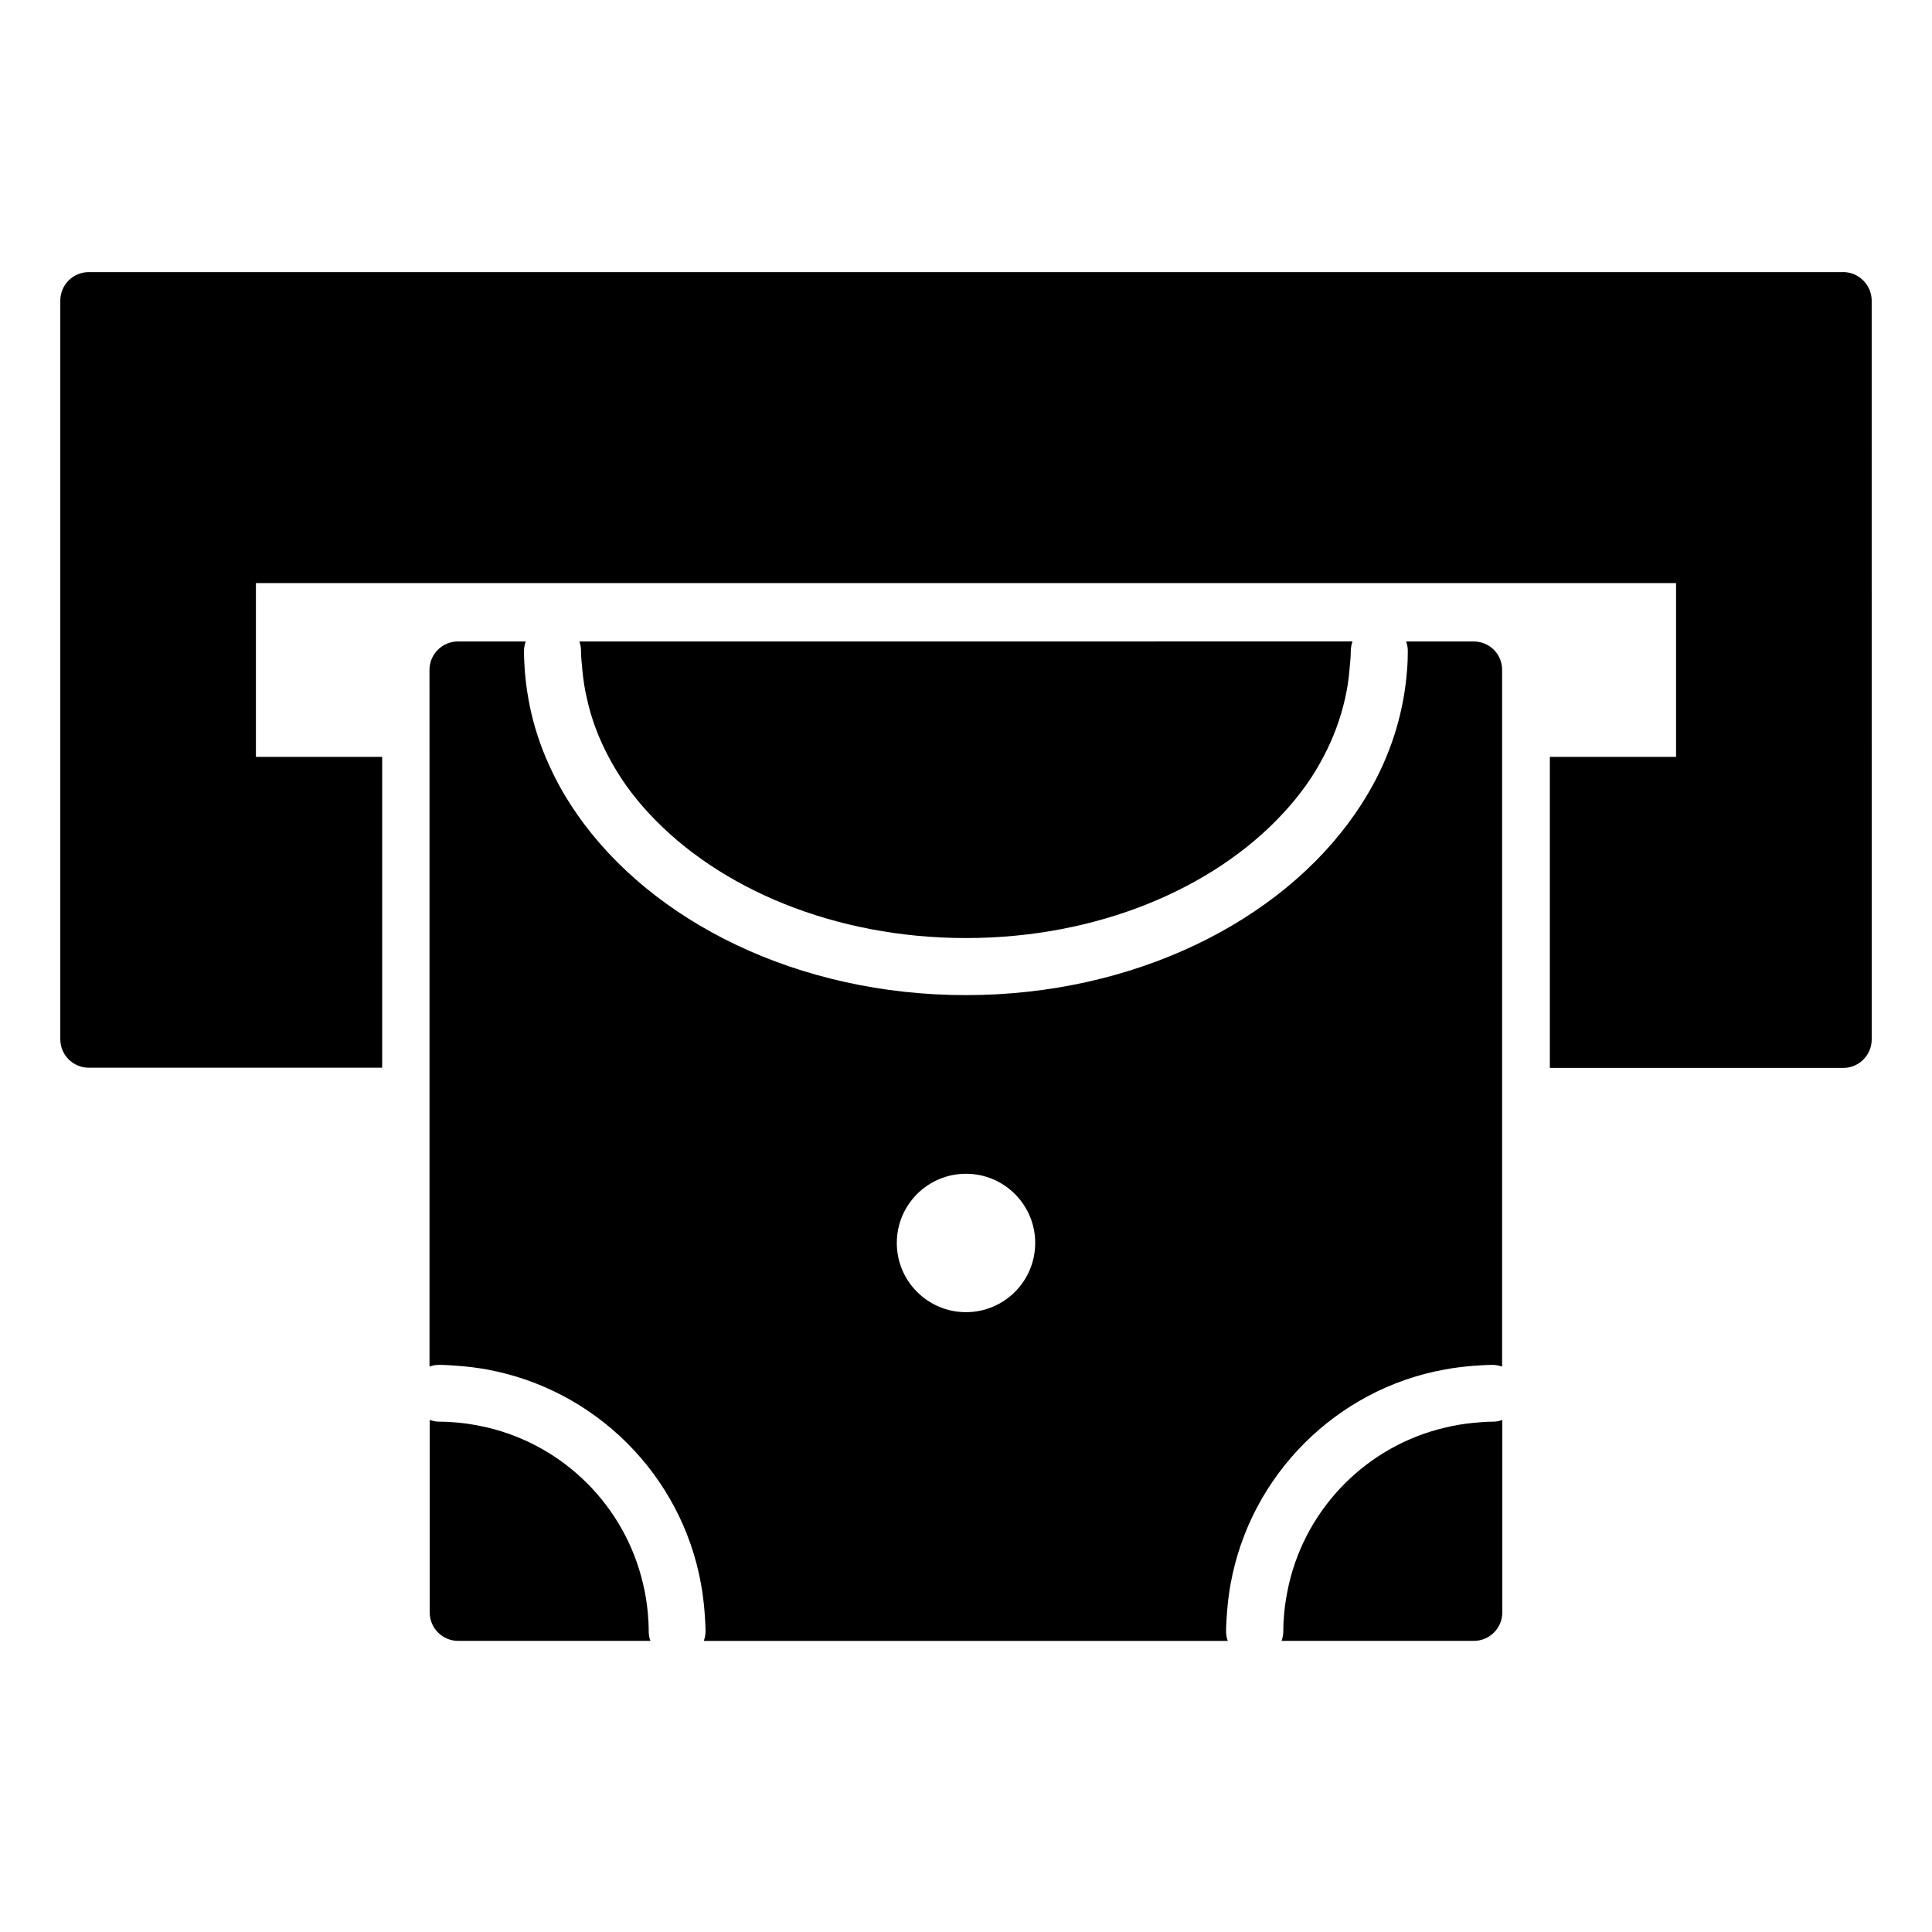
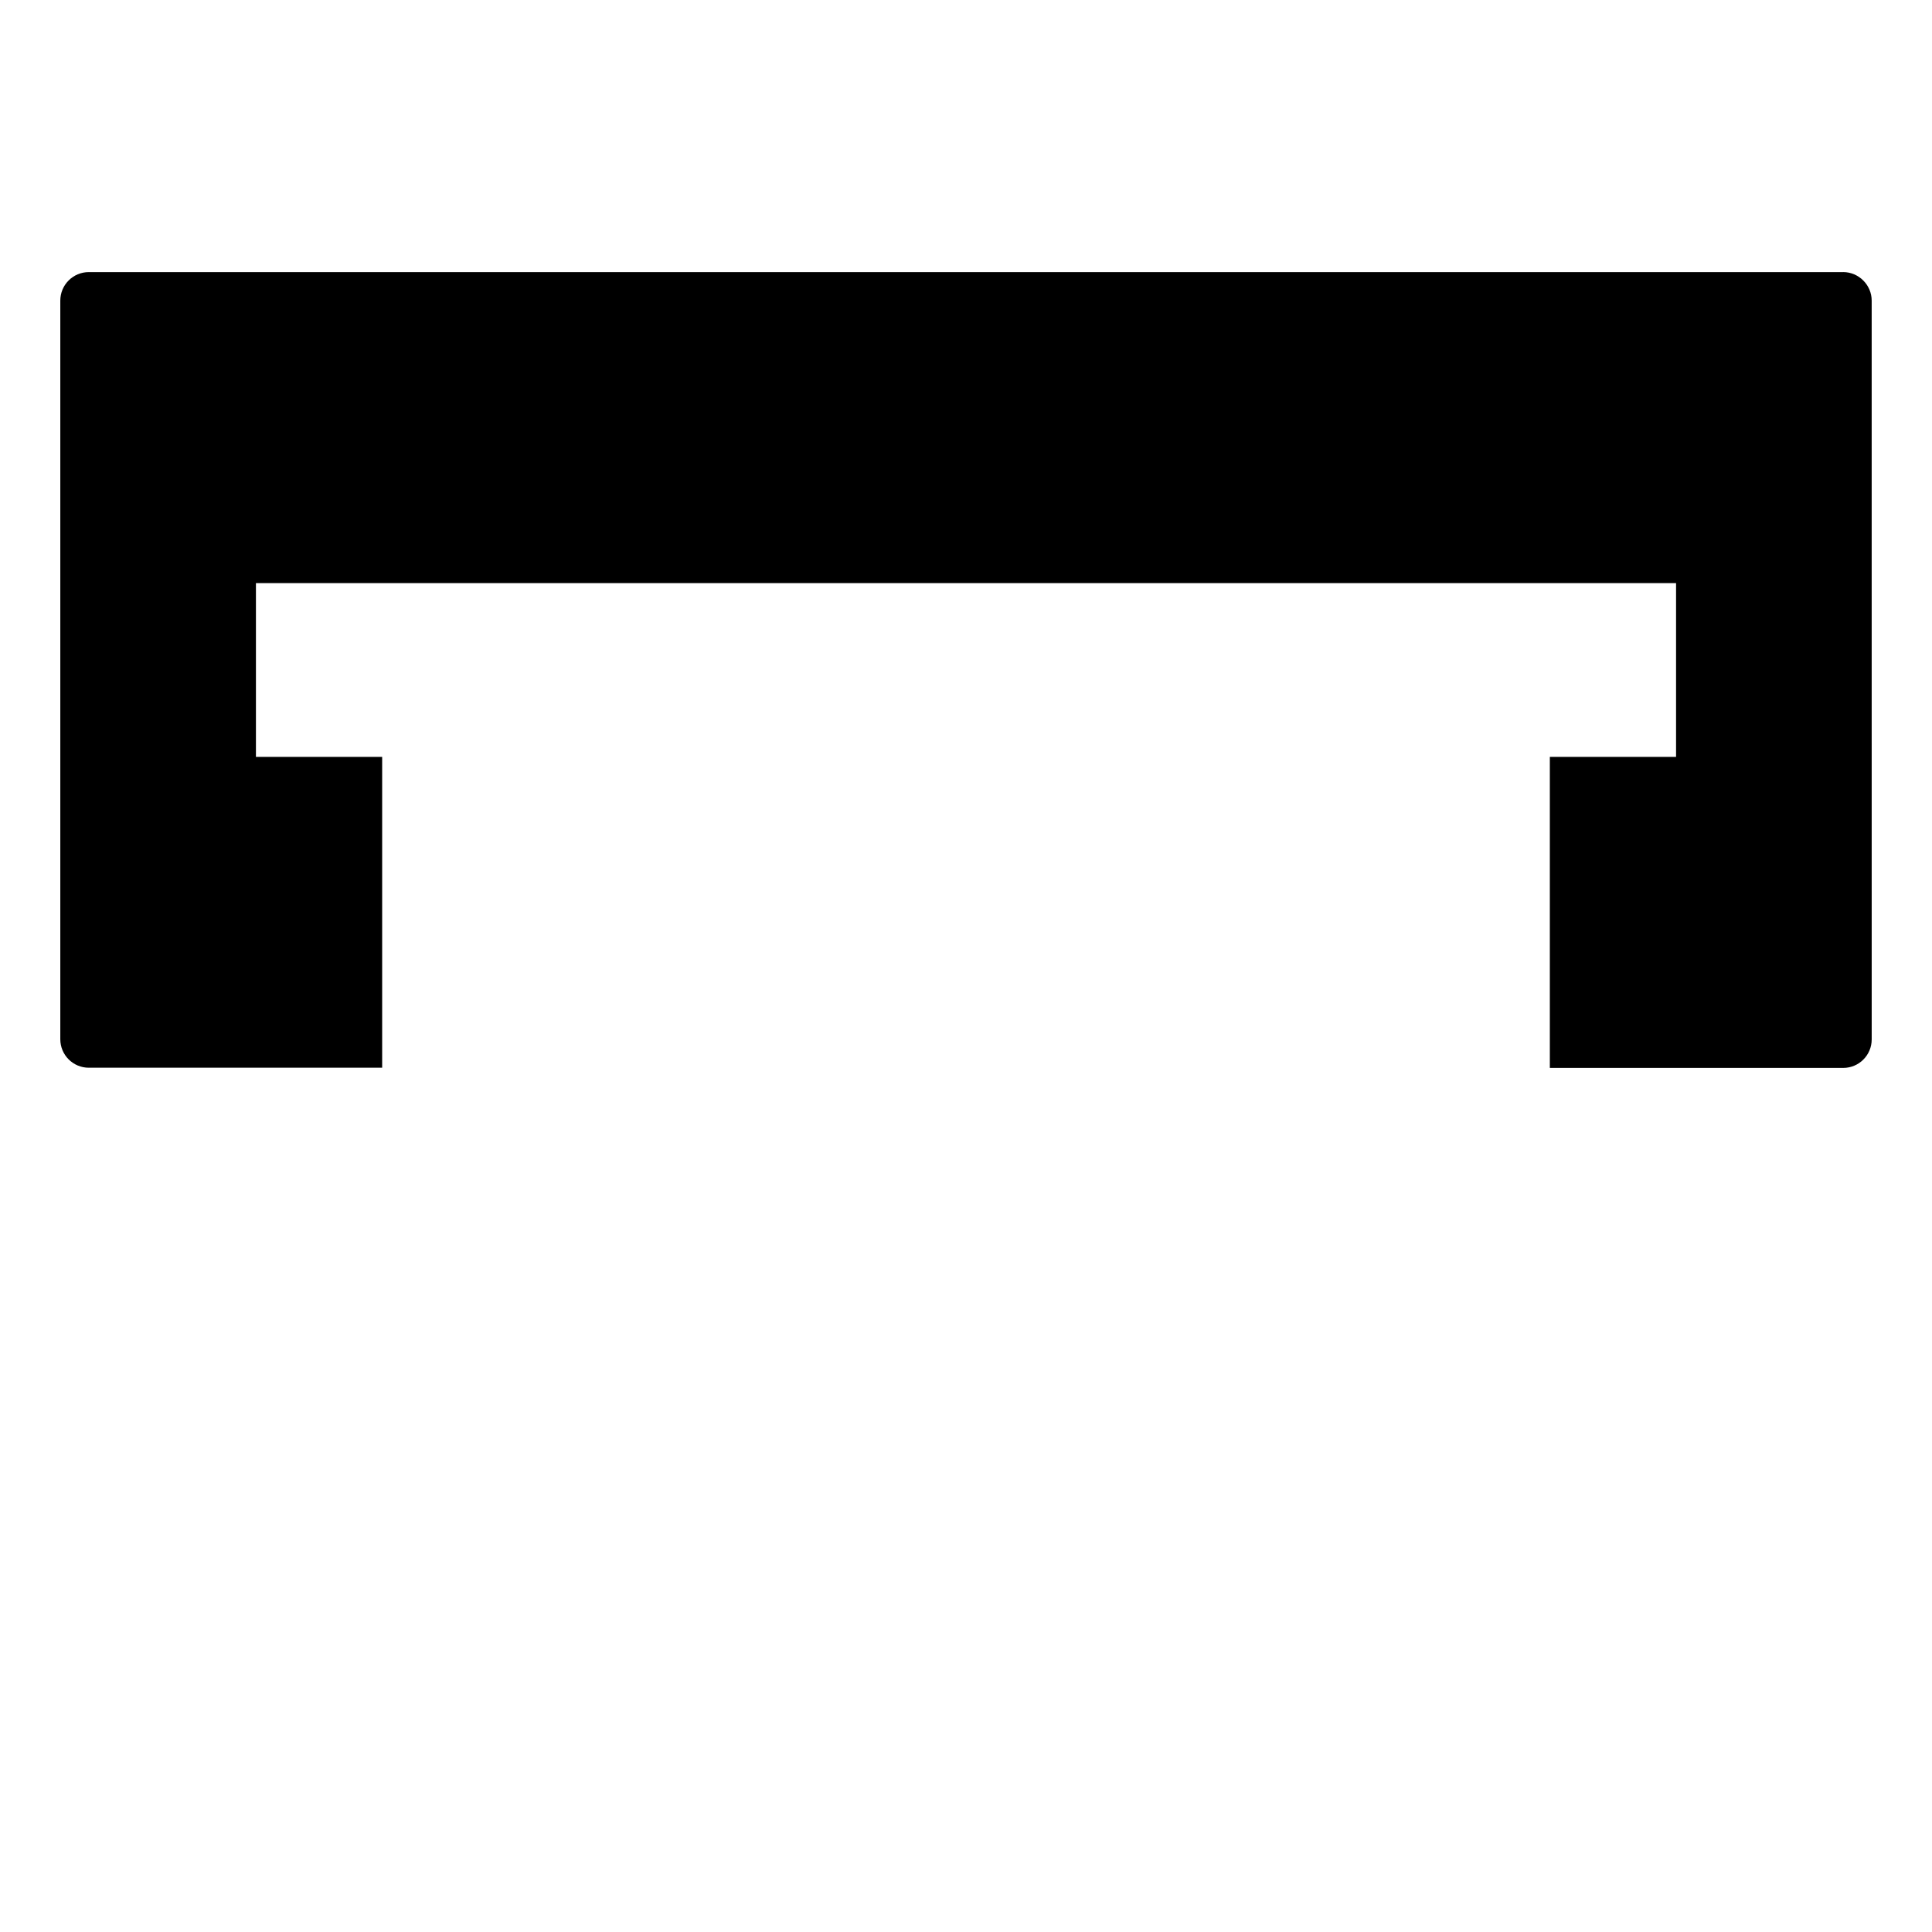
<svg xmlns="http://www.w3.org/2000/svg" fill="#000000" width="800px" height="800px" version="1.1" viewBox="144 144 512 512">
  <g>
    <path d="m632.46 216.11h-464.92c-4.18 0-7.559 3.375-7.559 7.559v195.73c0 4.18 3.375 7.559 7.559 7.559h77.738v-82.379h-33.453v-46.047h376.35v46.047h-33.453v82.43h77.738c4.18 0 7.559-3.375 7.559-7.559l-0.004-195.79c0-4.129-3.426-7.555-7.555-7.555z" />
-     <path d="m299.54 329.11c1.16 5.391 3.125 10.527 5.742 15.465 1.359 2.57 2.922 5.141 4.637 7.559 1.863 2.621 3.93 5.141 6.195 7.559 18.438 19.852 49.121 32.898 83.883 32.898 34.766 0 65.449-13.051 83.887-32.898 2.266-2.418 4.332-4.938 6.195-7.559 1.762-2.418 3.273-4.988 4.637-7.559 2.621-4.938 4.535-10.125 5.742-15.469 0.555-2.469 0.957-4.988 1.16-7.559 0.152-1.664 0.352-3.324 0.352-5.039 0-0.906 0.203-1.715 0.453-2.519l-204.9 0.008c0.301 0.805 0.453 1.613 0.453 2.519 0 1.715 0.203 3.375 0.352 5.039 0.254 2.566 0.605 5.086 1.211 7.555z" />
-     <path d="m315.66 571.24c-0.25-2.57-0.656-5.09-1.258-7.559-4.785-20.504-20.906-36.625-41.414-41.414-2.469-0.555-4.988-1.008-7.559-1.258-1.664-0.152-3.324-0.25-5.039-0.25-0.906 0-1.715-0.203-2.519-0.453l0.004 50.984c0 4.18 3.375 7.559 7.559 7.559h50.934c-0.301-0.805-0.453-1.613-0.453-2.519 0-1.715-0.102-3.426-0.254-5.09z" />
-     <path d="m534.57 521.06c-2.57 0.25-5.09 0.656-7.559 1.258-20.504 4.785-36.625 20.906-41.414 41.414-0.555 2.469-1.008 4.988-1.258 7.559-0.152 1.664-0.25 3.324-0.25 5.039 0 0.906-0.203 1.715-0.453 2.519h50.934c4.18 0 7.559-3.375 7.559-7.559v-50.984c-0.805 0.301-1.613 0.453-2.519 0.453-1.715 0-3.375 0.152-5.039 0.301z" />
-     <path d="m534.57 314h-17.938c0.301 0.805 0.453 1.613 0.453 2.519 0 1.715-0.051 3.375-0.203 5.039-0.203 2.57-0.504 5.09-0.957 7.559-0.957 5.34-2.469 10.48-4.535 15.469-1.059 2.57-2.266 5.09-3.629 7.559-1.41 2.57-2.973 5.09-4.684 7.559-19.801 28.566-58.594 48.012-103.13 48.012-44.535-0.008-83.277-19.457-103.08-48.02-1.715-2.469-3.273-4.988-4.684-7.559-1.359-2.469-2.519-4.988-3.629-7.559-2.066-4.988-3.629-10.176-4.535-15.469-0.453-2.469-0.754-4.988-0.957-7.559-0.102-1.664-0.203-3.324-0.203-5.039 0-0.906 0.203-1.715 0.453-2.519h-17.938c-4.18 0-7.559 3.375-7.559 7.559l0.008 23.027v161.58c0.805-0.301 1.613-0.453 2.519-0.453 1.715 0 3.375 0.152 5.039 0.25 2.57 0.203 5.09 0.504 7.559 0.957 28.867 5.238 51.641 28.012 56.828 56.828 0.453 2.469 0.754 4.988 0.957 7.559 0.102 1.664 0.25 3.324 0.25 5.039 0 0.906-0.203 1.715-0.453 2.519h138.85c-0.301-0.805-0.453-1.613-0.453-2.519 0-1.715 0.152-3.375 0.25-5.039 0.203-2.57 0.504-5.09 0.957-7.559 5.238-28.867 28.012-51.641 56.828-56.828 2.469-0.453 4.988-0.754 7.559-0.957 1.664-0.102 3.324-0.25 5.039-0.25 0.906 0 1.715 0.203 2.519 0.453v-184.6c0.051-4.18-3.328-7.555-7.508-7.555zm-134.57 177.74c-10.125 0-18.34-8.211-18.34-18.34 0-10.125 8.211-18.34 18.34-18.34 10.125 0 18.34 8.211 18.34 18.34-0.004 10.129-8.215 18.34-18.34 18.34z" />
  </g>
</svg>